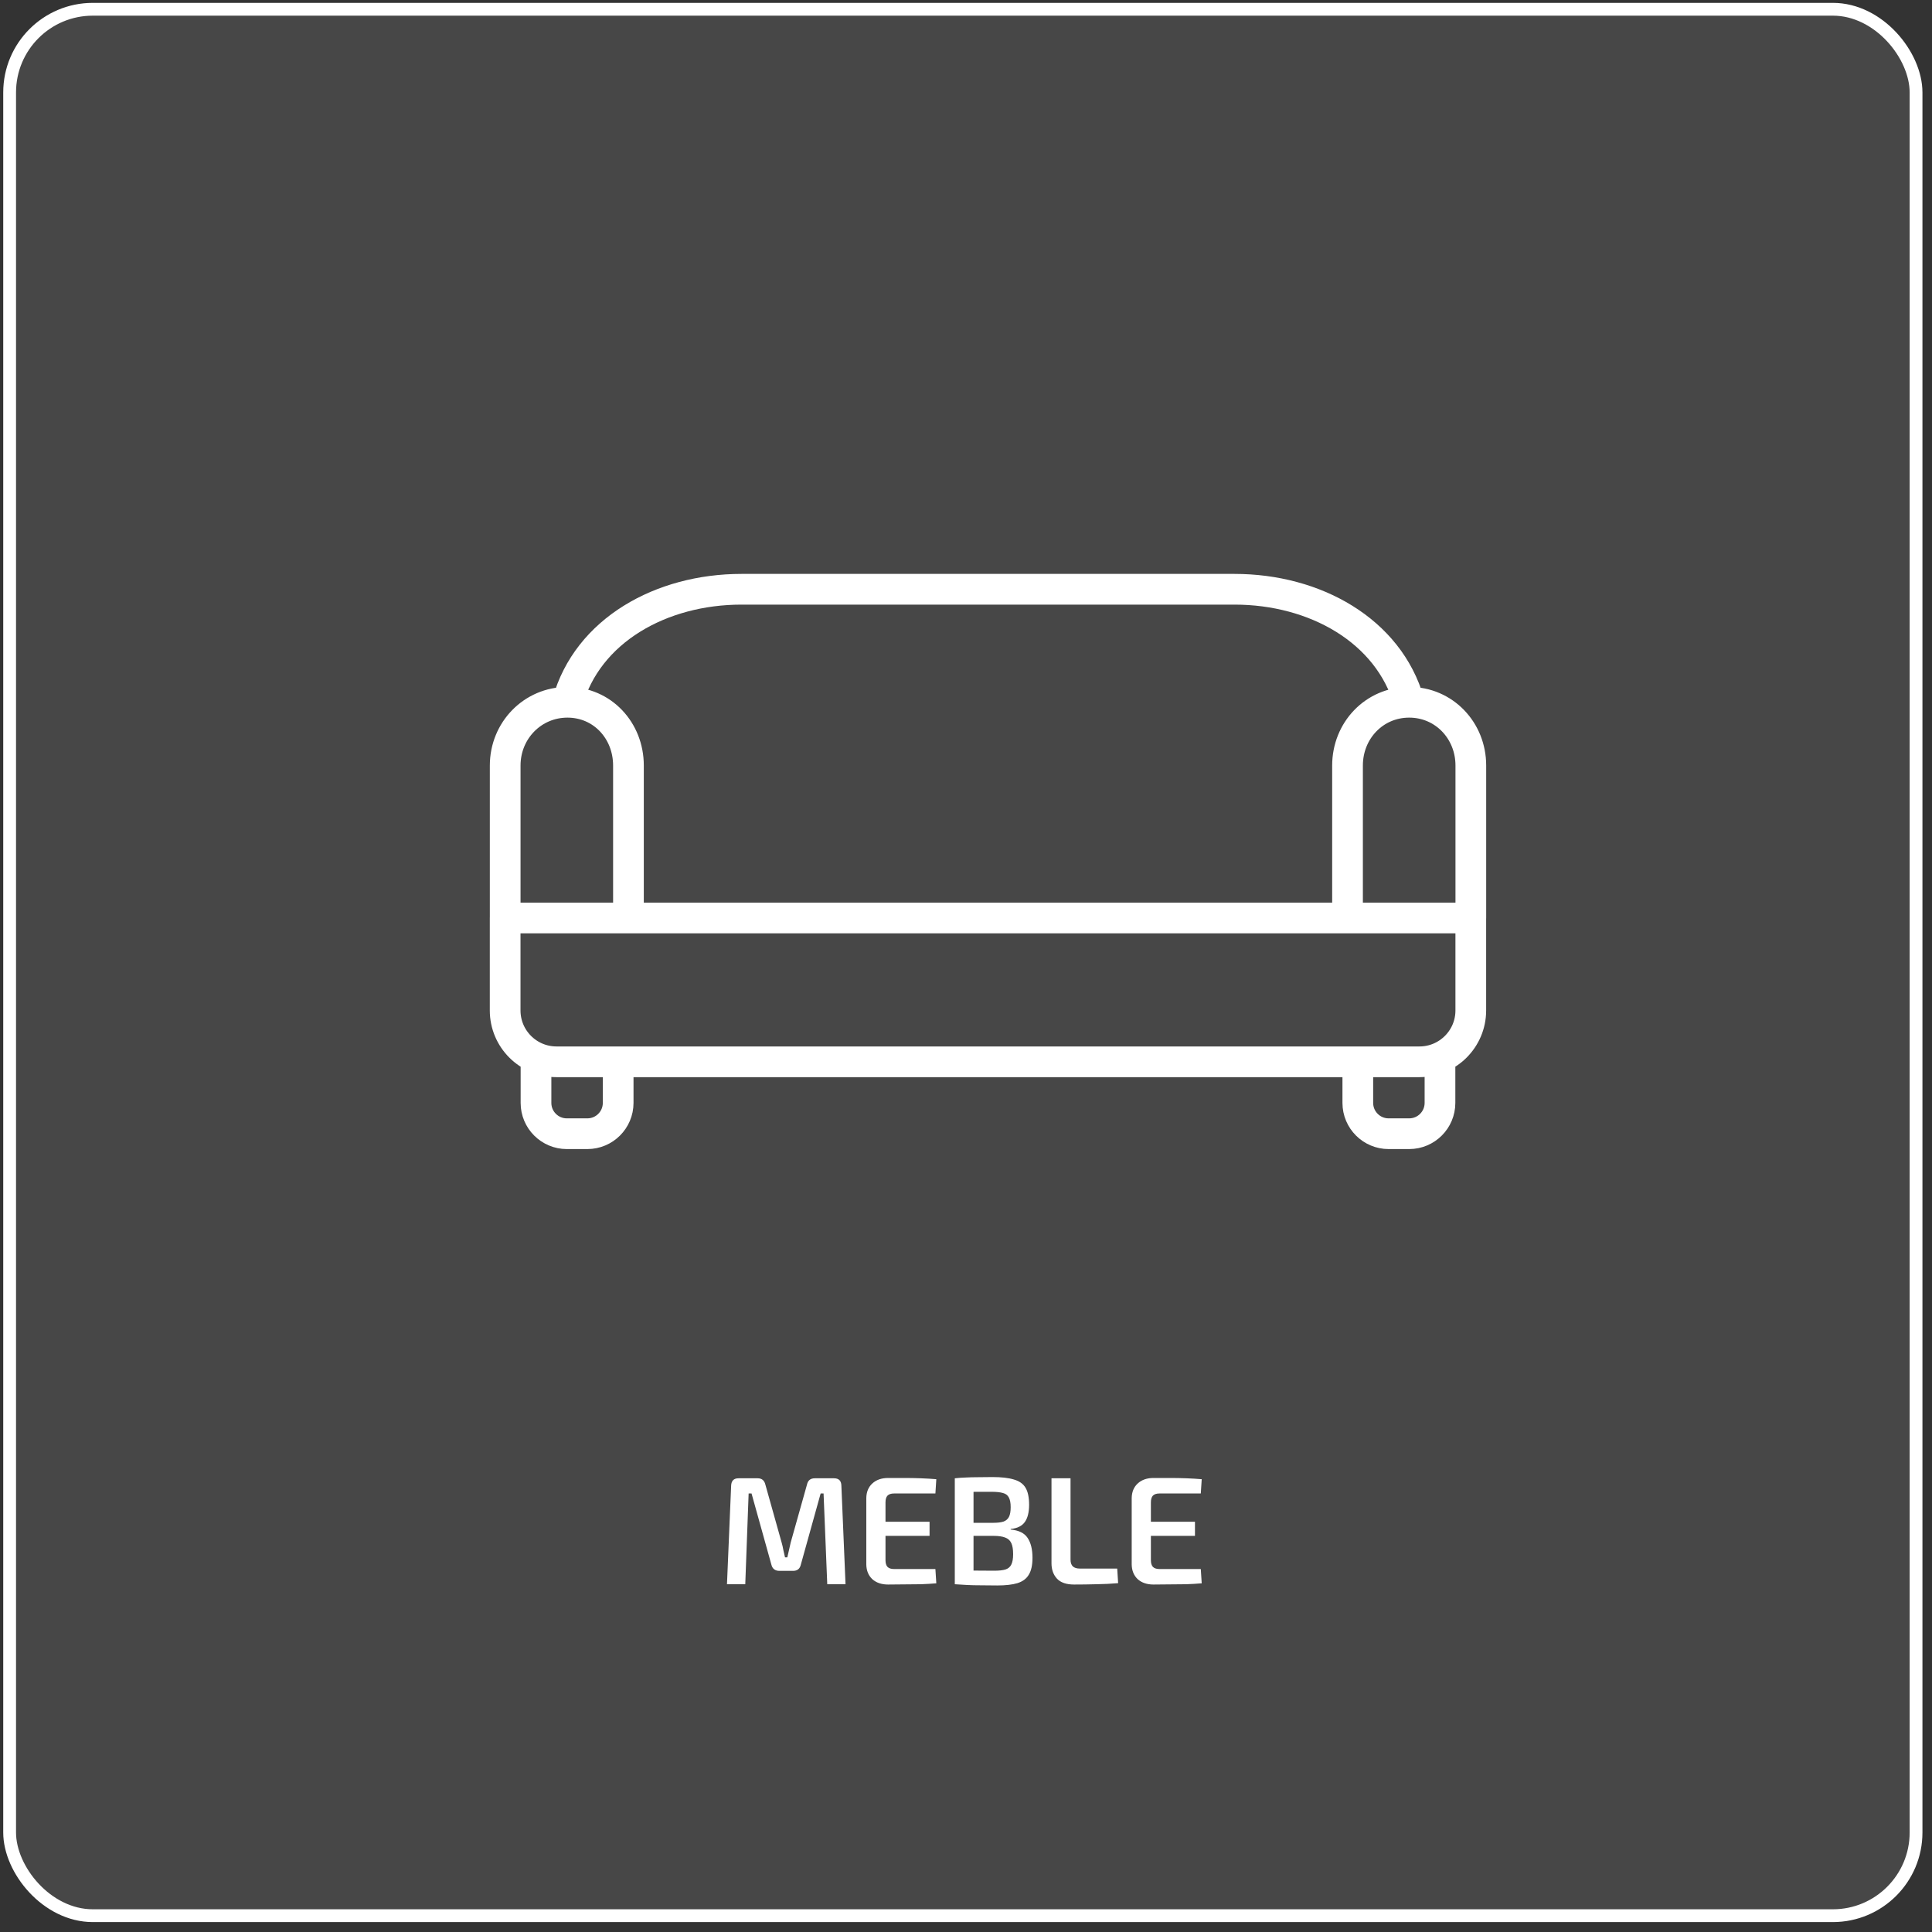
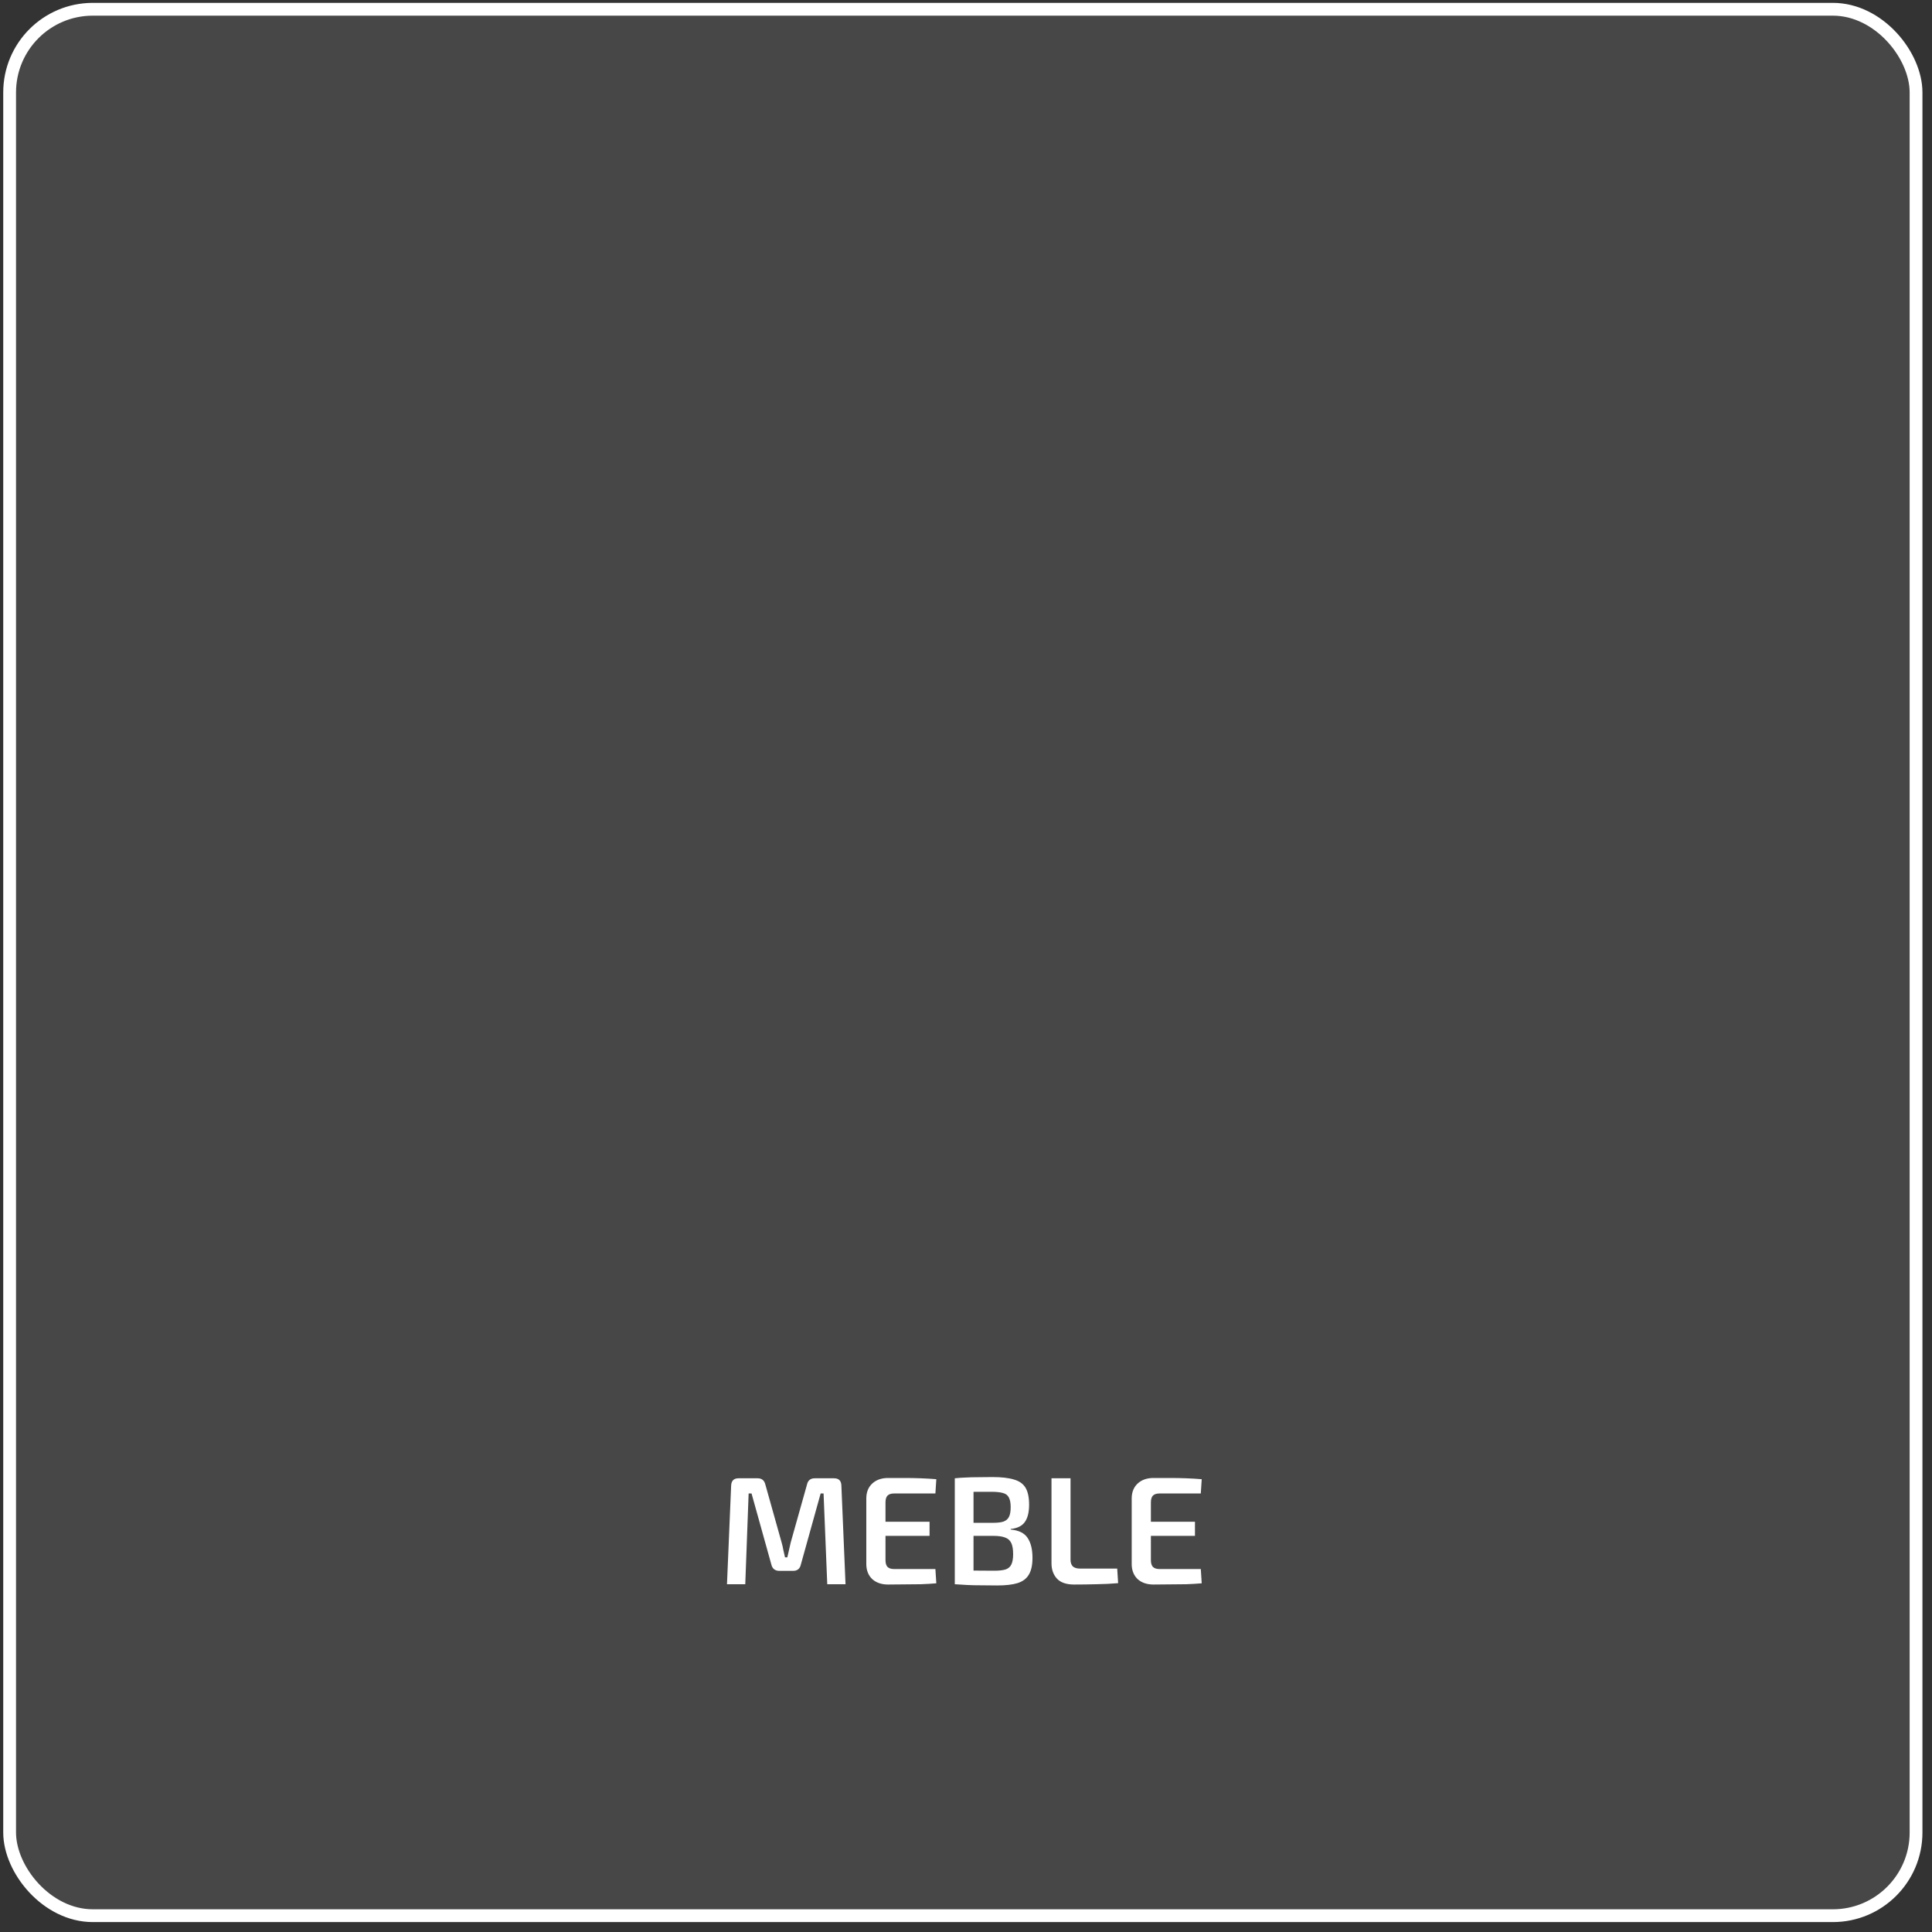
<svg xmlns="http://www.w3.org/2000/svg" width="151" height="151" viewBox="0 0 151 151" fill="none">
  <rect x="0" y="0" width="151" height="151" fill="#333333" stroke="none" />
  <rect x="0.753" y="0.724" width="149" height="149" rx="6.5" fill="white" fill-opacity="0.1" stroke="white" />
  <path d="M65.183 115.539C65.559 115.539 65.751 115.731 65.76 116.115L66.084 123.819H64.656L64.368 116.727H64.139L62.592 122.283C62.52 122.611 62.316 122.775 61.98 122.775H60.923C60.58 122.775 60.367 122.611 60.288 122.283L58.739 116.727H58.511L58.248 123.819H56.819L57.144 116.115C57.16 115.731 57.352 115.539 57.719 115.539H59.219C59.539 115.539 59.739 115.703 59.819 116.031L61.092 120.567C61.148 120.759 61.191 120.951 61.224 121.143C61.264 121.335 61.307 121.527 61.355 121.719H61.535C61.584 121.527 61.627 121.335 61.667 121.143C61.708 120.951 61.752 120.755 61.8 120.555L63.072 116.031C63.144 115.703 63.347 115.539 63.684 115.539H65.183ZM69.412 115.515C69.828 115.515 70.252 115.515 70.684 115.515C71.124 115.515 71.556 115.523 71.98 115.539C72.404 115.555 72.804 115.579 73.18 115.611L73.108 116.727H69.868C69.644 116.727 69.476 116.783 69.364 116.895C69.26 117.007 69.208 117.183 69.208 117.423V121.935C69.208 122.175 69.26 122.351 69.364 122.463C69.476 122.575 69.644 122.631 69.868 122.631H73.108L73.18 123.747C72.804 123.779 72.404 123.803 71.98 123.819C71.556 123.827 71.124 123.831 70.684 123.831C70.252 123.839 69.828 123.843 69.412 123.843C68.9 123.843 68.488 123.703 68.176 123.423C67.872 123.135 67.716 122.751 67.708 122.271V117.087C67.716 116.607 67.872 116.227 68.176 115.947C68.488 115.659 68.9 115.515 69.412 115.515ZM67.924 118.935H72.652V120.039H67.924V118.935ZM77.564 115.443C78.268 115.443 78.828 115.507 79.244 115.635C79.668 115.755 79.972 115.971 80.156 116.283C80.34 116.595 80.432 117.035 80.432 117.603C80.432 118.195 80.32 118.647 80.096 118.959C79.872 119.271 79.504 119.451 78.992 119.499V119.547C79.624 119.603 80.064 119.819 80.312 120.195C80.568 120.571 80.696 121.091 80.696 121.755C80.696 122.323 80.6 122.763 80.408 123.075C80.224 123.387 79.928 123.607 79.52 123.735C79.12 123.855 78.596 123.915 77.948 123.915C77.444 123.915 77.004 123.911 76.628 123.903C76.252 123.903 75.908 123.895 75.596 123.879C75.284 123.863 74.96 123.843 74.624 123.819L74.792 122.727C74.984 122.735 75.34 122.743 75.86 122.751C76.38 122.759 76.992 122.763 77.696 122.763C78.072 122.763 78.368 122.731 78.584 122.667C78.8 122.595 78.952 122.467 79.04 122.283C79.136 122.091 79.184 121.823 79.184 121.479C79.184 121.095 79.136 120.803 79.04 120.603C78.944 120.395 78.784 120.251 78.56 120.171C78.344 120.083 78.036 120.039 77.636 120.039H74.78V119.019H77.624C77.968 119.019 78.236 118.987 78.428 118.923C78.628 118.851 78.772 118.727 78.86 118.551C78.948 118.375 78.992 118.123 78.992 117.795C78.992 117.467 78.944 117.215 78.848 117.039C78.76 116.863 78.608 116.747 78.392 116.691C78.176 116.627 77.876 116.595 77.492 116.595C77.068 116.595 76.692 116.595 76.364 116.595C76.036 116.595 75.744 116.599 75.488 116.607C75.232 116.607 75 116.615 74.792 116.631L74.624 115.539C74.928 115.507 75.216 115.487 75.488 115.479C75.768 115.463 76.072 115.455 76.4 115.455C76.736 115.447 77.124 115.443 77.564 115.443ZM76.088 115.539V123.819H74.624V115.539H76.088ZM83.67 115.539V121.899C83.67 122.131 83.73 122.307 83.85 122.427C83.978 122.539 84.158 122.595 84.39 122.595H87.318L87.39 123.735C86.846 123.783 86.278 123.811 85.686 123.819C85.102 123.835 84.522 123.843 83.946 123.843C83.338 123.843 82.89 123.687 82.602 123.375C82.322 123.063 82.182 122.667 82.182 122.187V115.539H83.67ZM90.155 115.515C90.571 115.515 90.995 115.515 91.427 115.515C91.867 115.515 92.299 115.523 92.723 115.539C93.147 115.555 93.547 115.579 93.923 115.611L93.851 116.727H90.611C90.387 116.727 90.219 116.783 90.107 116.895C90.003 117.007 89.951 117.183 89.951 117.423V121.935C89.951 122.175 90.003 122.351 90.107 122.463C90.219 122.575 90.387 122.631 90.611 122.631H93.851L93.923 123.747C93.547 123.779 93.147 123.803 92.723 123.819C92.299 123.827 91.867 123.831 91.427 123.831C90.995 123.839 90.571 123.843 90.155 123.843C89.643 123.843 89.231 123.703 88.919 123.423C88.615 123.135 88.459 122.751 88.451 122.271V117.087C88.459 116.607 88.615 116.227 88.919 115.947C89.231 115.659 89.643 115.515 90.155 115.515ZM88.667 118.935H93.395V120.039H88.667V118.935Z" fill="white" />
-   <path d="M44.351 54.888C45.907 49.269 51.68 46.055 57.951 46.055H96.489C102.757 46.055 108.533 49.266 110.138 54.883M44.351 54.888C47.081 54.888 49.118 57.1 49.118 59.83V71.748M44.351 54.888C41.621 54.888 39.484 57.1 39.484 59.83V71.748H114.956V59.83C114.956 57.1 112.867 54.888 110.138 54.888C107.408 54.888 105.319 57.1 105.319 59.83V71.748M39.481 71.748V78.974C39.481 81.191 41.279 82.988 43.496 82.988H110.939C113.156 82.988 114.953 81.191 114.953 78.974V71.748M41.892 82.988V86.2C41.892 87.531 42.971 88.608 44.3 88.608H45.907C47.238 88.608 48.314 87.528 48.314 86.2V82.988M106.123 82.988V86.2C106.123 87.531 107.202 88.608 108.531 88.608H110.138C111.469 88.608 112.545 87.528 112.545 86.2V82.988" stroke="white" stroke-width="2.4" stroke-linecap="round" stroke-linejoin="round" />
</svg>